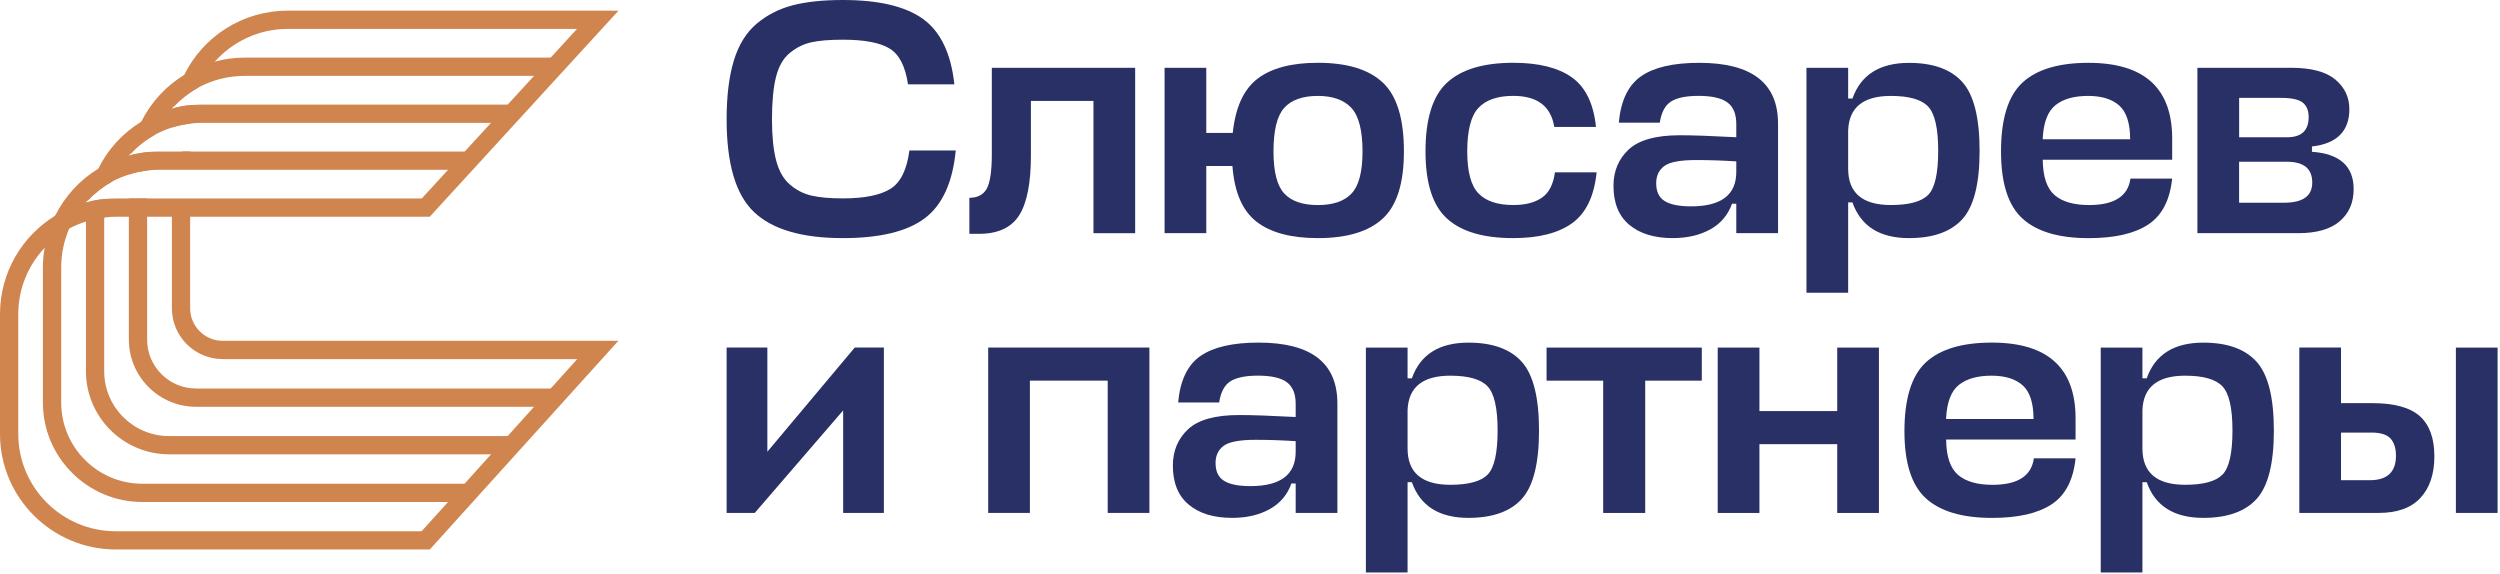
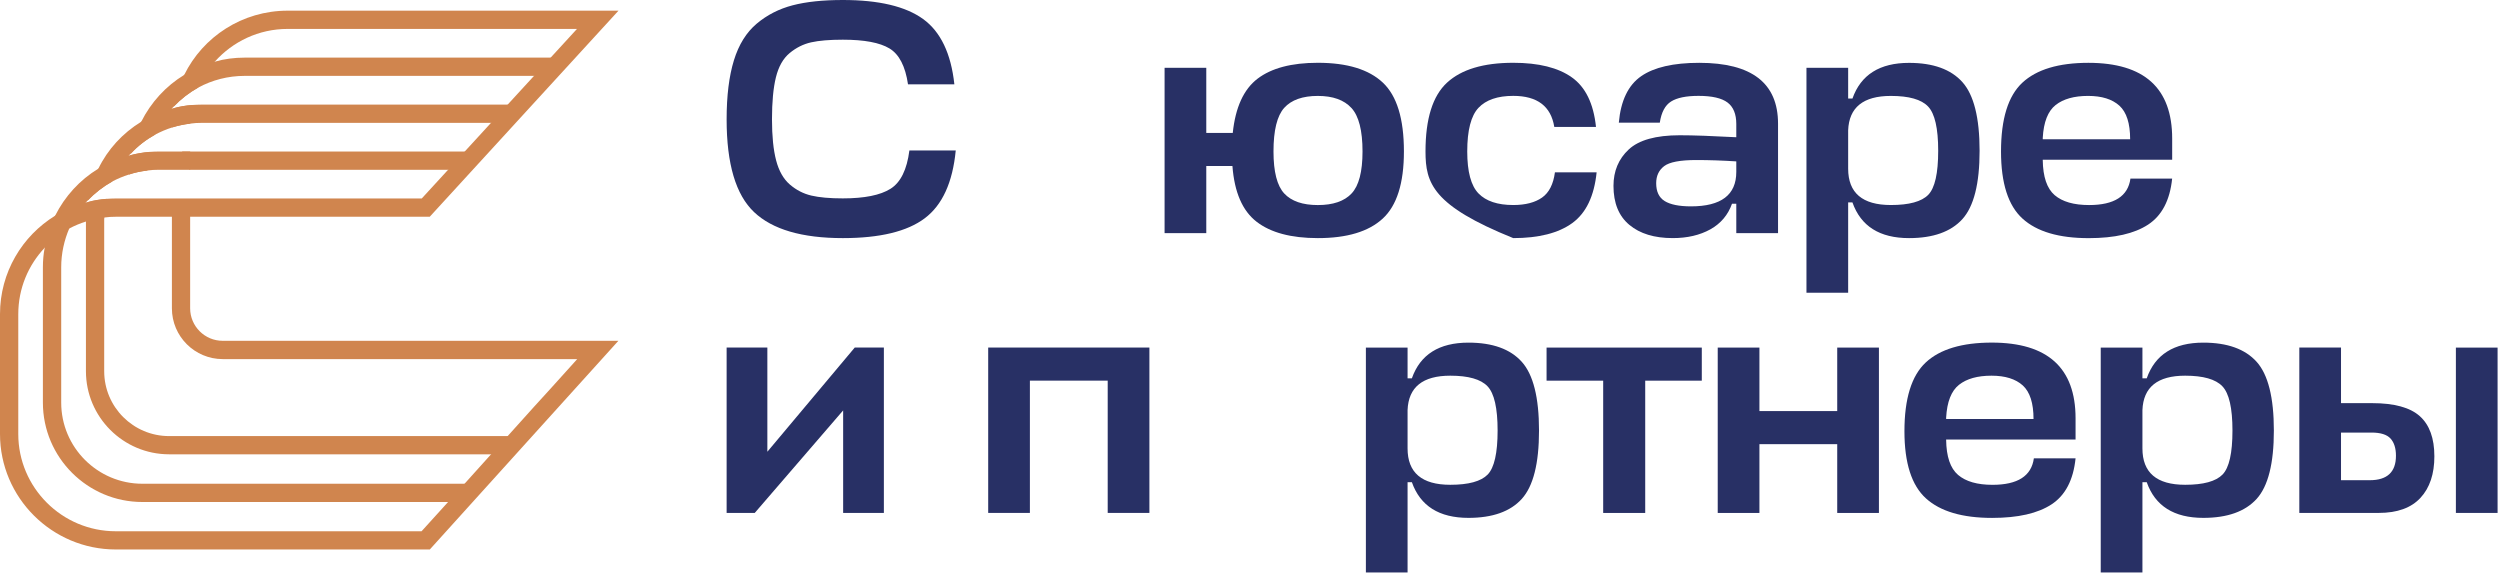
<svg xmlns="http://www.w3.org/2000/svg" width="209" height="48" viewBox="0 0 209 48" fill="none">
  <path d="M76.025 12.579H79.9C79.642 15.252 78.781 17.139 77.312 18.245C75.847 19.351 73.561 19.906 70.462 19.906C67.048 19.906 64.575 19.183 63.044 17.734C61.513 16.289 60.746 13.704 60.746 9.981C60.746 8.009 60.949 6.364 61.354 5.047C61.76 3.729 62.395 2.707 63.262 1.978C64.129 1.249 65.13 0.739 66.265 0.443C67.4 0.147 68.797 0 70.459 0C73.465 0 75.703 0.53 77.169 1.589C78.634 2.648 79.507 4.47 79.785 7.05H75.909C75.688 5.539 75.17 4.539 74.36 4.05C73.549 3.561 72.246 3.318 70.459 3.318C69.352 3.318 68.469 3.393 67.815 3.539C67.16 3.685 66.561 3.984 66.016 4.436C65.47 4.888 65.09 5.561 64.868 6.455C64.647 7.349 64.538 8.523 64.538 9.981C64.538 11.383 64.653 12.526 64.884 13.408C65.115 14.292 65.498 14.965 66.031 15.426C66.567 15.887 67.166 16.195 67.83 16.351C68.495 16.507 69.371 16.585 70.459 16.585C72.267 16.585 73.596 16.317 74.444 15.784C75.295 15.252 75.819 14.183 76.025 12.579Z" fill="#283065" />
-   <path d="M82.916 12.885V5.67H94.899V19.495H91.413V8.436H86.184V12.997C86.184 15.302 85.856 16.969 85.202 18C84.547 19.031 83.424 19.548 81.84 19.548H81.039V16.536C81.722 16.536 82.205 16.283 82.492 15.775C82.773 15.268 82.916 14.302 82.916 12.885Z" fill="#283065" />
  <path d="M110.171 19.906C107.939 19.906 106.233 19.451 105.052 18.538C103.87 17.625 103.196 16.074 103.031 13.878H100.845V19.491H97.359V5.667H100.845V11.112H103.059C103.281 8.975 103.973 7.461 105.136 6.576C106.299 5.692 107.976 5.249 110.171 5.249C112.625 5.249 114.437 5.804 115.609 6.91C116.782 8.015 117.368 9.931 117.368 12.66C117.368 15.314 116.779 17.186 115.597 18.273C114.415 19.364 112.607 19.906 110.171 19.906ZM110.171 8.019C108.899 8.019 107.961 8.352 107.362 9.015C106.763 9.679 106.464 10.897 106.464 12.663C106.464 14.358 106.763 15.529 107.362 16.174C107.961 16.819 108.899 17.143 110.171 17.143C111.444 17.143 112.385 16.822 112.993 16.174C113.601 15.529 113.907 14.358 113.907 12.663C113.907 10.912 113.598 9.701 112.981 9.028C112.363 8.355 111.428 8.019 110.171 8.019Z" fill="#283065" />
-   <path d="M129.992 14.405H133.478C133.275 16.395 132.595 17.809 131.445 18.647C130.291 19.485 128.645 19.906 126.506 19.906C124.014 19.906 122.171 19.364 120.971 18.273C119.771 17.186 119.172 15.314 119.172 12.66C119.172 9.931 119.771 8.015 120.971 6.91C122.171 5.804 124.014 5.249 126.506 5.249C128.626 5.249 130.26 5.654 131.404 6.467C132.548 7.277 133.222 8.66 133.425 10.613H129.939C129.661 8.881 128.517 8.015 126.509 8.015C125.199 8.015 124.229 8.349 123.603 9.012C122.976 9.676 122.661 10.894 122.661 12.66C122.661 14.355 122.976 15.526 123.603 16.171C124.229 16.816 125.199 17.14 126.509 17.14C127.522 17.14 128.327 16.931 128.916 16.517C129.502 16.105 129.861 15.398 129.992 14.405Z" fill="#283065" />
+   <path d="M129.992 14.405H133.478C133.275 16.395 132.595 17.809 131.445 18.647C130.291 19.485 128.645 19.906 126.506 19.906C119.771 17.186 119.172 15.314 119.172 12.66C119.172 9.931 119.771 8.015 120.971 6.91C122.171 5.804 124.014 5.249 126.506 5.249C128.626 5.249 130.26 5.654 131.404 6.467C132.548 7.277 133.222 8.66 133.425 10.613H129.939C129.661 8.881 128.517 8.015 126.509 8.015C125.199 8.015 124.229 8.349 123.603 9.012C122.976 9.676 122.661 10.894 122.661 12.66C122.661 14.355 122.976 15.526 123.603 16.171C124.229 16.816 125.199 17.14 126.509 17.14C127.522 17.14 128.327 16.931 128.916 16.517C129.502 16.105 129.861 15.398 129.992 14.405Z" fill="#283065" />
  <path d="M139.841 19.905C138.31 19.905 137.101 19.538 136.215 18.8C135.329 18.061 134.887 16.974 134.887 15.538C134.887 14.305 135.311 13.289 136.159 12.498C137.007 11.707 138.429 11.308 140.421 11.308C141.547 11.308 143.125 11.364 145.154 11.473V10.367C145.154 9.539 144.911 8.94 144.422 8.57C143.932 8.202 143.125 8.015 141.999 8.015C140.967 8.015 140.2 8.171 139.701 8.486C139.202 8.8 138.89 9.389 138.759 10.255H135.333C135.498 8.411 136.121 7.118 137.2 6.371C138.279 5.623 139.897 5.252 142.058 5.252C146.448 5.252 148.644 6.947 148.644 10.339V19.491H145.154V17.03H144.796C144.462 17.971 143.86 18.684 142.984 19.174C142.108 19.659 141.06 19.905 139.841 19.905ZM141.363 17.252C143.892 17.252 145.154 16.292 145.154 14.376V13.492C143.991 13.417 142.875 13.379 141.806 13.379C140.459 13.379 139.564 13.551 139.121 13.89C138.678 14.23 138.457 14.707 138.457 15.314C138.457 16.015 138.691 16.513 139.162 16.806C139.632 17.099 140.368 17.252 141.363 17.252Z" fill="#283065" />
  <path d="M159.597 19.906C157.143 19.906 155.566 18.913 154.864 16.922H154.506V24.47H151.02V5.67H154.506V8.24H154.864C155.566 6.25 157.143 5.256 159.597 5.256C161.608 5.256 163.093 5.792 164.053 6.86C165.013 7.929 165.494 9.848 165.494 12.611C165.494 15.358 165.013 17.259 164.053 18.321C163.093 19.377 161.608 19.906 159.597 19.906ZM158.076 8.019C155.768 8.019 154.58 8.979 154.506 10.894V14.1C154.506 16.128 155.697 17.14 158.076 17.14C159.607 17.14 160.648 16.854 161.203 16.284C161.758 15.713 162.033 14.486 162.033 12.608C162.033 10.729 161.752 9.493 161.188 8.904C160.626 8.312 159.588 8.019 158.076 8.019Z" fill="#283065" />
  <path d="M181.594 11.585V13.354H170.774V13.383C170.793 14.784 171.123 15.759 171.769 16.314C172.414 16.865 173.375 17.142 174.647 17.142C176.752 17.142 177.902 16.404 178.105 14.931H181.591C181.407 16.738 180.736 18.018 179.586 18.775C178.432 19.532 176.777 19.909 174.619 19.909C172.127 19.909 170.285 19.367 169.084 18.276C167.884 17.189 167.285 15.317 167.285 12.663C167.285 9.934 167.881 8.018 169.069 6.913C170.26 5.807 172.099 5.252 174.591 5.252C179.259 5.252 181.594 7.364 181.594 11.585ZM170.774 11.529V11.641H178.08C178.08 10.314 177.781 9.38 177.182 8.835C176.583 8.293 175.71 8.018 174.566 8.018C173.403 8.018 172.499 8.271 171.853 8.778C171.208 9.286 170.846 10.202 170.774 11.529Z" fill="#283065" />
-   <path d="M183.703 19.492V5.667H191.536C193.213 5.667 194.445 5.994 195.231 6.648C196.013 7.303 196.406 8.128 196.406 9.122C196.406 10.966 195.365 12.006 193.279 12.246V12.689C195.605 12.854 196.765 13.897 196.765 15.813C196.765 16.938 196.378 17.832 195.602 18.495C194.828 19.159 193.675 19.492 192.144 19.492H183.703ZM190.706 8.184H187.192V11.474H191.205C192.406 11.474 193.004 10.913 193.004 9.788C193.004 9.253 192.842 8.854 192.521 8.586C192.194 8.318 191.592 8.184 190.706 8.184ZM191.174 13.52H187.189V16.947H190.953C192.521 16.947 193.304 16.386 193.304 15.262C193.307 14.1 192.596 13.52 191.174 13.52Z" fill="#283065" />
  <path d="M73.892 42.88H70.487V34.31L63.097 42.88H60.746V29.055H64.151V37.765L71.457 29.055H73.892V42.88Z" fill="#283065" />
  <path d="M82.613 42.88V29.055H96.09V42.88H92.604V31.821H86.099V42.88H82.613Z" fill="#283065" />
-   <path d="M103.005 43.294C101.474 43.294 100.265 42.927 99.379 42.188C98.493 41.45 98.051 40.363 98.051 38.927C98.051 37.693 98.475 36.678 99.323 35.886C100.171 35.095 101.593 34.697 103.585 34.697C104.711 34.697 106.289 34.753 108.319 34.862V33.756C108.319 32.927 108.075 32.329 107.586 31.958C107.096 31.591 106.289 31.404 105.163 31.404C104.131 31.404 103.364 31.56 102.865 31.874C102.366 32.189 102.054 32.778 101.923 33.644H98.494C98.659 31.8 99.282 30.507 100.361 29.759C101.44 29.012 103.058 28.641 105.219 28.641C109.609 28.641 111.805 30.335 111.805 33.728V42.88H108.319V40.419H107.96C107.629 41.36 107.025 42.073 106.148 42.562C105.269 43.051 104.221 43.294 103.005 43.294ZM104.527 40.64C107.056 40.64 108.319 39.681 108.319 37.765V36.88C107.156 36.806 106.039 36.768 104.97 36.768C103.623 36.768 102.728 36.939 102.285 37.279C101.842 37.618 101.621 38.095 101.621 38.703C101.621 39.404 101.855 39.902 102.326 40.195C102.796 40.487 103.529 40.64 104.527 40.64Z" fill="#283065" />
  <path d="M122.765 43.294C120.311 43.294 118.734 42.3 118.032 40.31H117.673V47.858H114.188V29.058H117.673V31.628H118.032C118.734 29.637 120.311 28.644 122.765 28.644C124.776 28.644 126.261 29.18 127.221 30.248C128.181 31.317 128.662 33.235 128.662 35.998C128.662 38.746 128.181 40.646 127.221 41.708C126.264 42.764 124.776 43.294 122.765 43.294ZM121.244 31.407C118.936 31.407 117.748 32.366 117.673 34.282V37.487C117.673 39.515 118.865 40.528 121.244 40.528C122.775 40.528 123.816 40.241 124.371 39.671C124.923 39.101 125.2 37.874 125.2 35.995C125.2 34.117 124.92 32.88 124.355 32.292C123.794 31.703 122.756 31.407 121.244 31.407Z" fill="#283065" />
  <path d="M129.293 29.058H142.27V31.824H137.54V42.883H134.026V31.824H129.293V29.058Z" fill="#283065" />
  <path d="M147.088 29.058V34.366H153.592V29.058H157.078V42.883H153.592V37.132H147.088V42.883H143.602V29.058H147.088Z" fill="#283065" />
  <path d="M173.517 34.974V36.743H162.697V36.771C162.716 38.173 163.046 39.148 163.695 39.703C164.34 40.254 165.301 40.531 166.573 40.531C168.677 40.531 169.828 39.793 170.031 38.319H173.517C173.333 40.126 172.662 41.407 171.512 42.163C170.358 42.92 168.702 43.297 166.545 43.297C164.053 43.297 162.211 42.755 161.01 41.665C159.81 40.578 159.211 38.706 159.211 36.052C159.211 33.323 159.806 31.407 160.994 30.301C162.182 29.195 164.025 28.641 166.517 28.641C171.181 28.641 173.517 30.753 173.517 34.974ZM162.697 34.918V35.03H170.003C170.003 33.703 169.703 32.768 169.105 32.223C168.506 31.681 167.633 31.407 166.489 31.407C165.325 31.407 164.421 31.659 163.776 32.167C163.13 32.675 162.769 33.591 162.697 34.918Z" fill="#283065" />
  <path d="M184.199 43.294C181.745 43.294 180.167 42.3 179.466 40.31H179.107V47.858H175.621V29.058H179.107V31.628H179.466C180.167 29.637 181.745 28.644 184.199 28.644C186.21 28.644 187.694 29.18 188.655 30.248C189.615 31.317 190.095 33.235 190.095 35.998C190.095 38.746 189.615 40.646 188.655 41.708C187.694 42.764 186.21 43.294 184.199 43.294ZM182.678 31.407C180.37 31.407 179.182 32.366 179.107 34.282V37.487C179.107 39.515 180.298 40.528 182.678 40.528C184.208 40.528 185.25 40.241 185.805 39.671C186.36 39.101 186.634 37.874 186.634 35.995C186.634 34.117 186.354 32.88 185.789 32.292C185.228 31.703 184.19 31.407 182.678 31.407Z" fill="#283065" />
  <path d="M198.312 33.703C200.158 33.703 201.486 34.067 202.297 34.793C203.108 35.522 203.513 36.64 203.513 38.151C203.513 39.624 203.127 40.783 202.35 41.621C201.577 42.459 200.414 42.88 198.864 42.88H192.223V29.055H195.709V33.7H198.312V33.703ZM198.256 36.163H195.709V40.145H198.116C199.572 40.145 200.302 39.462 200.302 38.098C200.302 37.472 200.149 36.992 199.846 36.659C199.544 36.329 199.014 36.163 198.256 36.163ZM205.312 29.058H208.798V42.883H205.312V29.058Z" fill="#283065" />
  <path d="M5.117 22.34V33.66C5.117 37.401 8.16 40.441 11.905 40.441H39.185V41.968H11.905C7.318 41.968 3.586 38.239 3.586 33.657V22.337C3.586 21.788 3.633 21.237 3.739 20.701C3.892 19.754 4.181 18.854 4.612 18.028C5.422 16.409 6.676 15.035 8.219 14.103C8.999 13.614 9.856 13.231 10.773 13.019V13.004C10.804 12.988 10.851 12.973 10.895 12.973C11.415 12.836 11.949 12.742 12.501 12.698C12.759 12.683 13.006 12.667 13.264 12.667H39.182V14.194H13.264C12.943 14.194 12.622 14.209 12.316 14.256C11.78 14.318 11.263 14.424 10.773 14.592C10.284 14.745 9.825 14.944 9.382 15.172C8.618 15.599 7.929 16.134 7.334 16.761C7.271 16.807 7.228 16.866 7.197 16.929H7.181C6.614 17.57 6.143 18.302 5.79 19.097C5.363 20.094 5.117 21.193 5.117 22.34Z" fill="#D0854E" />
  <path d="M42.779 36.454V37.98H14.14C10.302 37.98 7.184 34.865 7.184 31.03V18.411C7.184 17.891 7.23 17.386 7.321 16.9C7.842 16.748 8.359 16.67 8.911 16.626C8.805 17.131 8.727 17.651 8.727 18.184C8.711 18.262 8.711 18.336 8.711 18.414V31.034C8.711 34.027 11.143 36.457 14.14 36.457H42.779V36.454Z" fill="#D0854E" />
  <path d="M42.776 8.745V10.272H16.858C16.537 10.272 16.216 10.287 15.911 10.334C15.39 10.396 14.885 10.502 14.398 10.655C13.893 10.807 13.419 11.023 12.976 11.25C12.213 11.677 11.508 12.212 10.928 12.854C10.866 12.901 10.822 12.944 10.775 13.007V13.022C10.211 13.664 9.737 14.38 9.384 15.175C8.621 15.602 7.931 16.137 7.336 16.764C7.489 15.832 7.779 14.929 8.221 14.106C9.001 12.487 10.254 11.128 11.801 10.181C12.581 9.692 13.454 9.309 14.37 9.082C14.417 9.051 14.461 9.051 14.508 9.051C15.028 8.898 15.546 8.82 16.098 8.777C16.357 8.761 16.603 8.745 16.862 8.745H42.776Z" fill="#D0854E" />
  <path d="M12.321 14.259C11.784 14.321 11.267 14.427 10.777 14.595V14.489C10.777 13.969 10.824 13.464 10.899 12.979C11.42 12.841 11.953 12.748 12.505 12.704C12.396 13.206 12.321 13.723 12.321 14.259Z" fill="#D0854E" />
-   <path d="M46.372 32.482V34.008H16.386C13.296 34.008 10.773 31.488 10.773 28.401V16.592H12.301V28.401C12.301 30.647 14.138 32.479 16.383 32.479H46.372V32.482Z" fill="#D0854E" />
  <path d="M46.377 4.817V6.343H20.459C19.053 6.343 17.737 6.695 16.574 7.321C15.81 7.748 15.121 8.284 14.526 8.91C14.463 8.957 14.42 9.016 14.373 9.078C13.805 9.72 13.335 10.452 12.982 11.246C12.218 11.673 11.514 12.209 10.934 12.85C11.086 11.903 11.376 11.003 11.807 10.178C12.617 8.558 13.871 7.184 15.414 6.253C16.194 5.764 17.051 5.384 17.968 5.153C18.763 4.923 19.605 4.817 20.459 4.817H46.377Z" fill="#D0854E" />
  <path d="M14.505 9.05C14.415 9.539 14.368 10.044 14.368 10.561L14.399 10.651C14.889 10.499 15.394 10.393 15.912 10.331C15.912 9.795 15.989 9.278 16.095 8.773C15.547 8.82 15.026 8.898 14.505 9.05ZM9.672 16.595C9.413 16.595 9.167 16.61 8.908 16.626C8.802 17.131 8.724 17.651 8.724 18.184C9.03 18.137 9.351 18.121 9.672 18.121H10.773V16.595H9.672ZM15.226 12.67L15.852 14.196H15.899V12.67H15.226ZM14.505 9.05C14.415 9.539 14.368 10.044 14.368 10.561L14.399 10.651C14.889 10.499 15.394 10.393 15.912 10.331C15.912 9.795 15.989 9.278 16.095 8.773C15.547 8.82 15.026 8.898 14.505 9.05ZM9.672 16.595C9.413 16.595 9.167 16.61 8.908 16.626C8.802 17.131 8.724 17.651 8.724 18.184C9.03 18.137 9.351 18.121 9.672 18.121H10.773V16.595H9.672ZM15.226 12.67L15.852 14.196H15.899V12.67H15.226ZM14.505 9.05C14.415 9.539 14.368 10.044 14.368 10.561L14.399 10.651C14.889 10.499 15.394 10.393 15.912 10.331C15.912 9.795 15.989 9.278 16.095 8.773C15.547 8.82 15.026 8.898 14.505 9.05ZM9.672 16.595C9.413 16.595 9.167 16.61 8.908 16.626C8.802 17.131 8.724 17.651 8.724 18.184C9.03 18.137 9.351 18.121 9.672 18.121H10.773V16.595H9.672ZM15.896 25.775V18.121H35.926L51.707 0.892H24.047C20.255 0.892 16.965 3.076 15.406 6.253C14.964 7.078 14.674 7.979 14.521 8.91C15.116 8.284 15.806 7.748 16.569 7.321C16.922 6.527 17.396 5.795 17.96 5.153C19.46 3.474 21.63 2.418 24.047 2.418H48.236L46.035 4.817L44.644 6.343L42.443 8.742L41.052 10.268L38.851 12.667L37.46 14.193L35.259 16.592H9.678C9.42 16.592 9.173 16.607 8.915 16.623C8.366 16.67 7.845 16.744 7.324 16.897C7.278 16.897 7.246 16.897 7.203 16.928H7.187C6.27 17.159 5.397 17.539 4.618 18.028C1.849 19.723 0 22.778 0 26.261V36.282C0 41.6 4.343 45.936 9.678 45.936H35.933L51.697 28.491H18.618C17.121 28.495 15.896 27.273 15.896 25.775ZM46.035 32.482L44.644 34.008L42.443 36.454L41.052 37.98L38.836 40.441L37.46 41.967L35.243 44.413H9.678C5.182 44.413 1.528 40.762 1.528 36.285V26.264C1.528 24.112 2.37 22.155 3.745 20.704C4.325 20.062 5.029 19.526 5.793 19.099C6.236 18.869 6.694 18.673 7.184 18.52C7.674 18.352 8.194 18.246 8.727 18.184C9.033 18.137 9.354 18.121 9.675 18.121H14.371V25.775C14.371 28.127 16.282 30.021 18.621 30.021H48.255L46.035 32.482ZM15.912 10.334C15.912 9.798 15.989 9.281 16.095 8.776C15.547 8.823 15.026 8.898 14.505 9.05C14.415 9.539 14.368 10.044 14.368 10.561L14.399 10.651C14.889 10.502 15.391 10.393 15.912 10.334ZM15.896 14.196V12.67H15.222L15.849 14.196H15.896ZM9.672 16.595C9.413 16.595 9.167 16.61 8.908 16.626C8.802 17.131 8.724 17.651 8.724 18.184C9.03 18.137 9.351 18.121 9.672 18.121H10.773V16.595H9.672ZM14.505 9.05C14.415 9.539 14.368 10.044 14.368 10.561L14.399 10.651C14.889 10.499 15.394 10.393 15.912 10.331C15.912 9.795 15.989 9.278 16.095 8.773C15.547 8.82 15.026 8.898 14.505 9.05ZM15.226 12.67L15.852 14.196H15.899V12.67H15.226ZM9.672 16.595C9.413 16.595 9.167 16.61 8.908 16.626C8.802 17.131 8.724 17.651 8.724 18.184C9.03 18.137 9.351 18.121 9.672 18.121H10.773V16.595H9.672ZM15.226 12.67L15.852 14.196H15.899V12.67H15.226ZM14.505 9.05C14.415 9.539 14.368 10.044 14.368 10.561L14.399 10.651C14.889 10.499 15.394 10.393 15.912 10.331C15.912 9.795 15.989 9.278 16.095 8.773C15.547 8.82 15.026 8.898 14.505 9.05Z" fill="#D0854E" />
</svg>